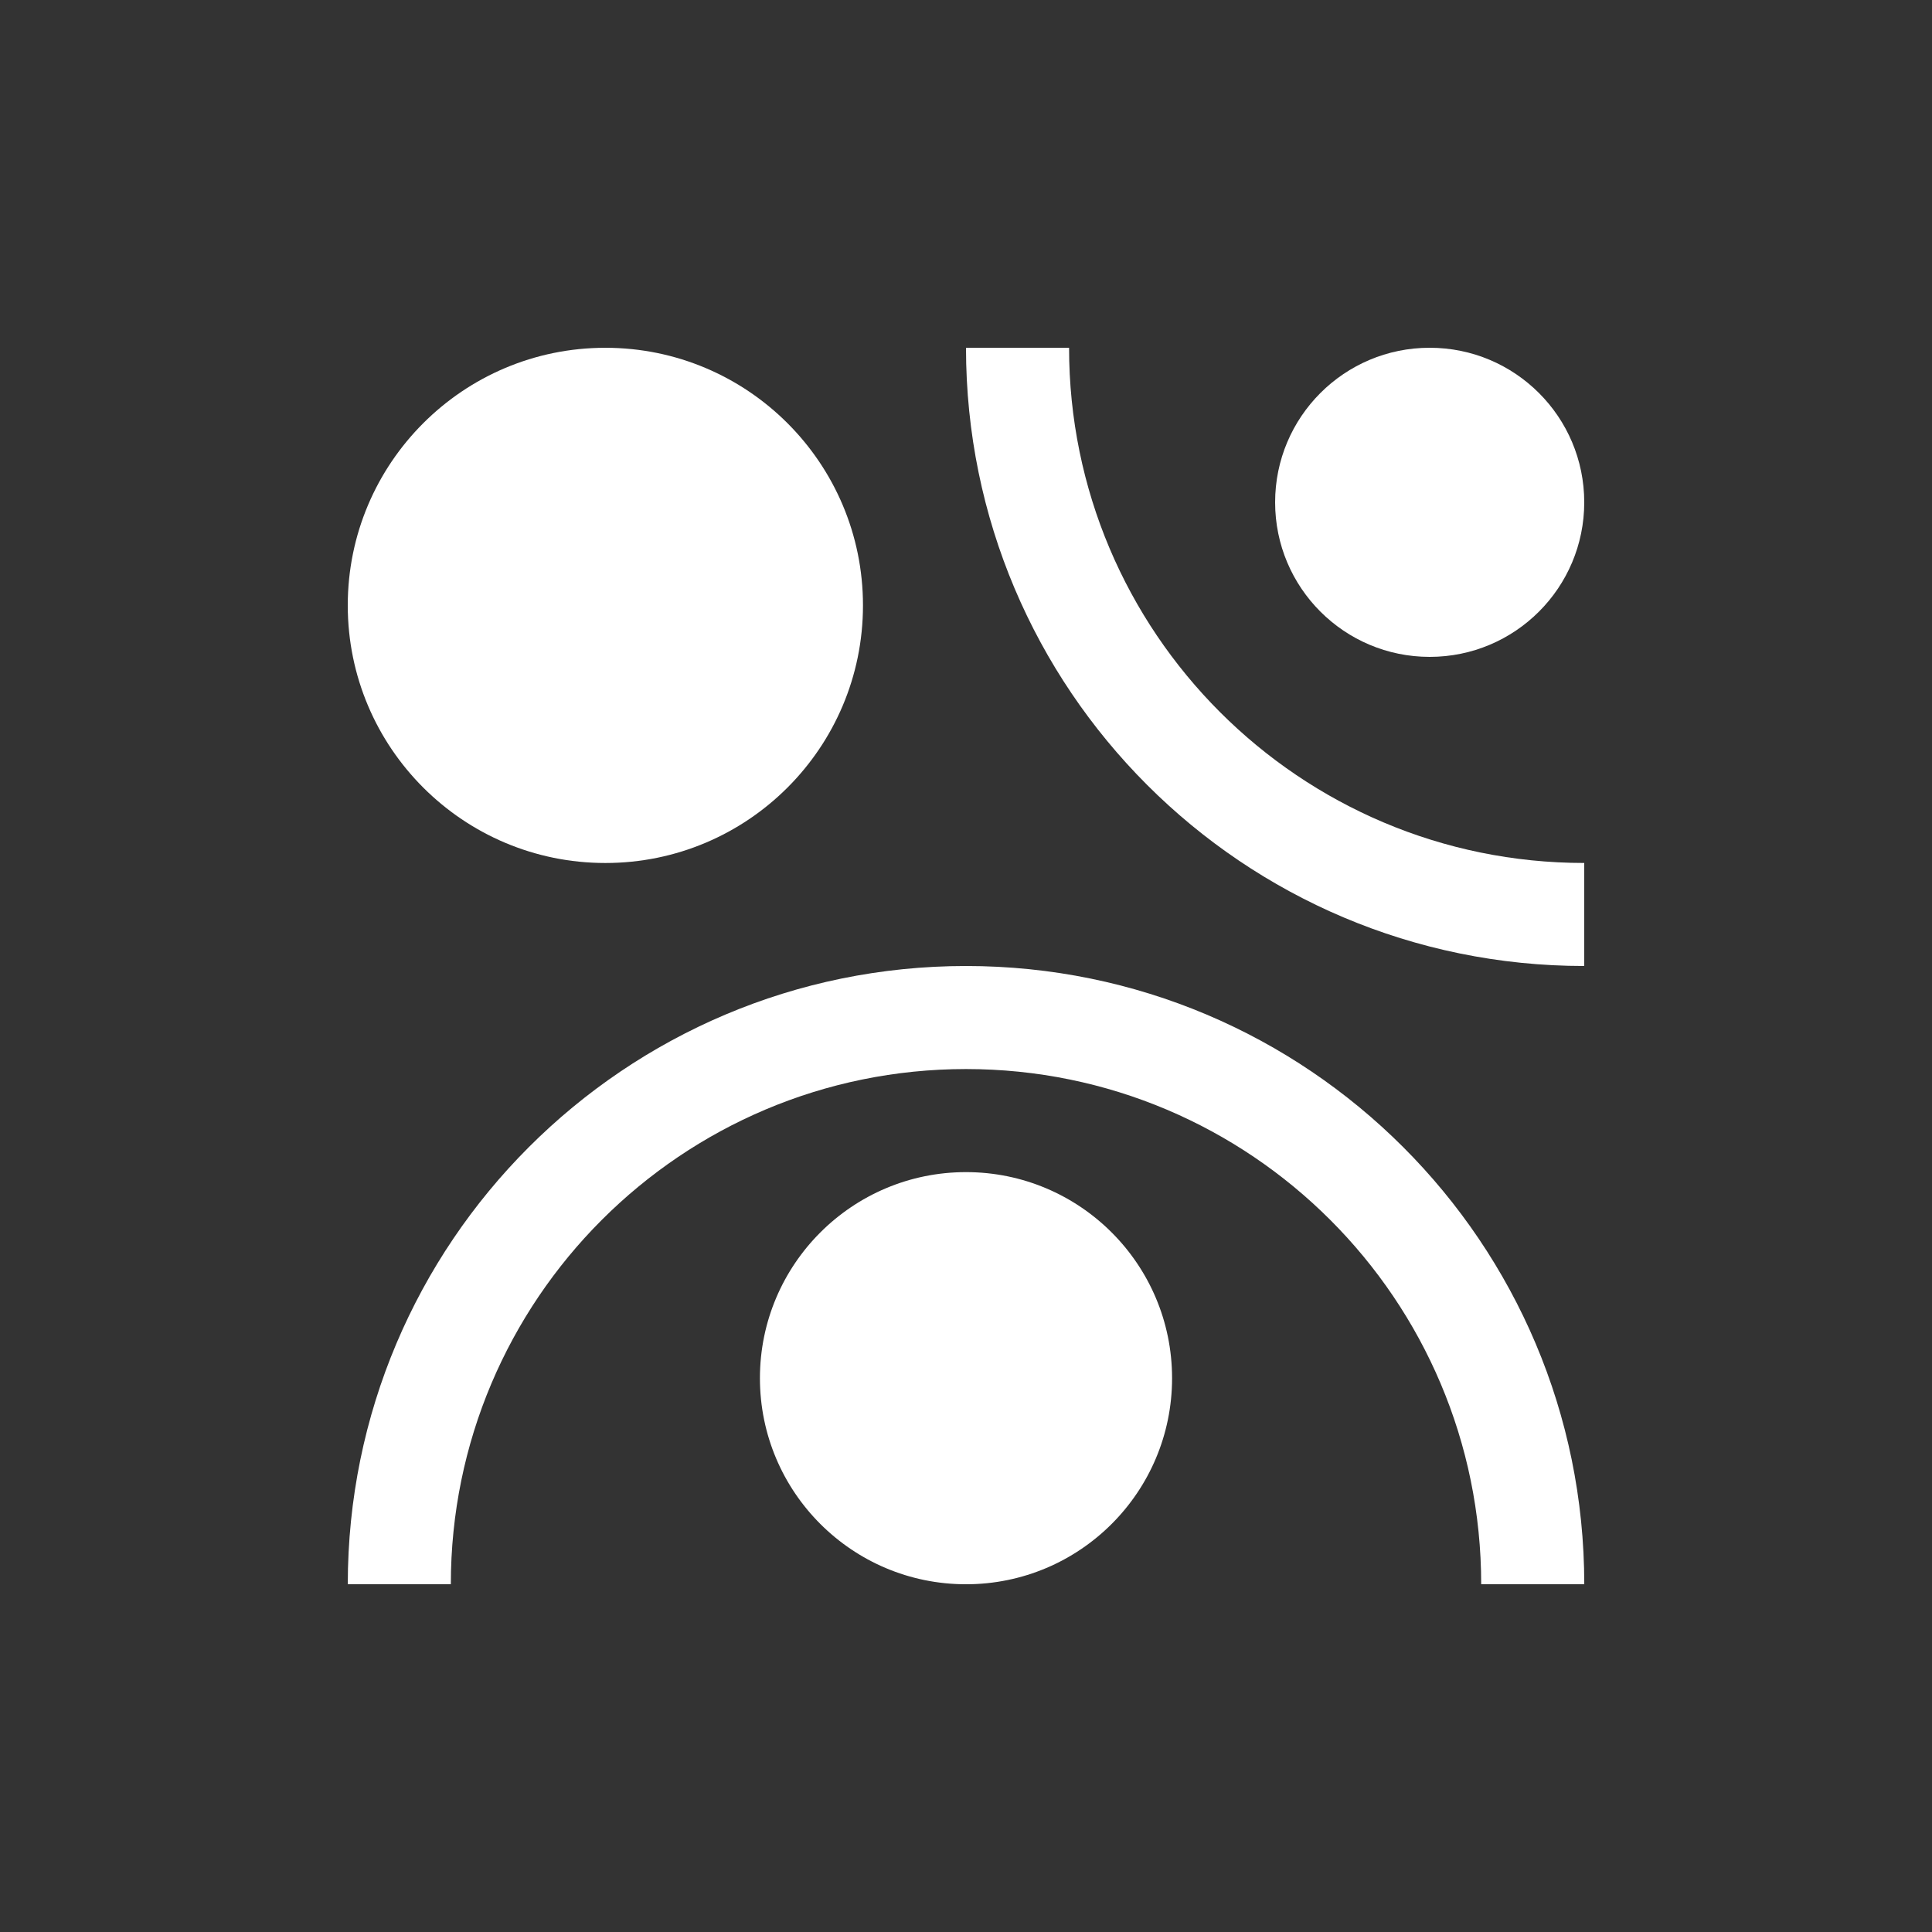
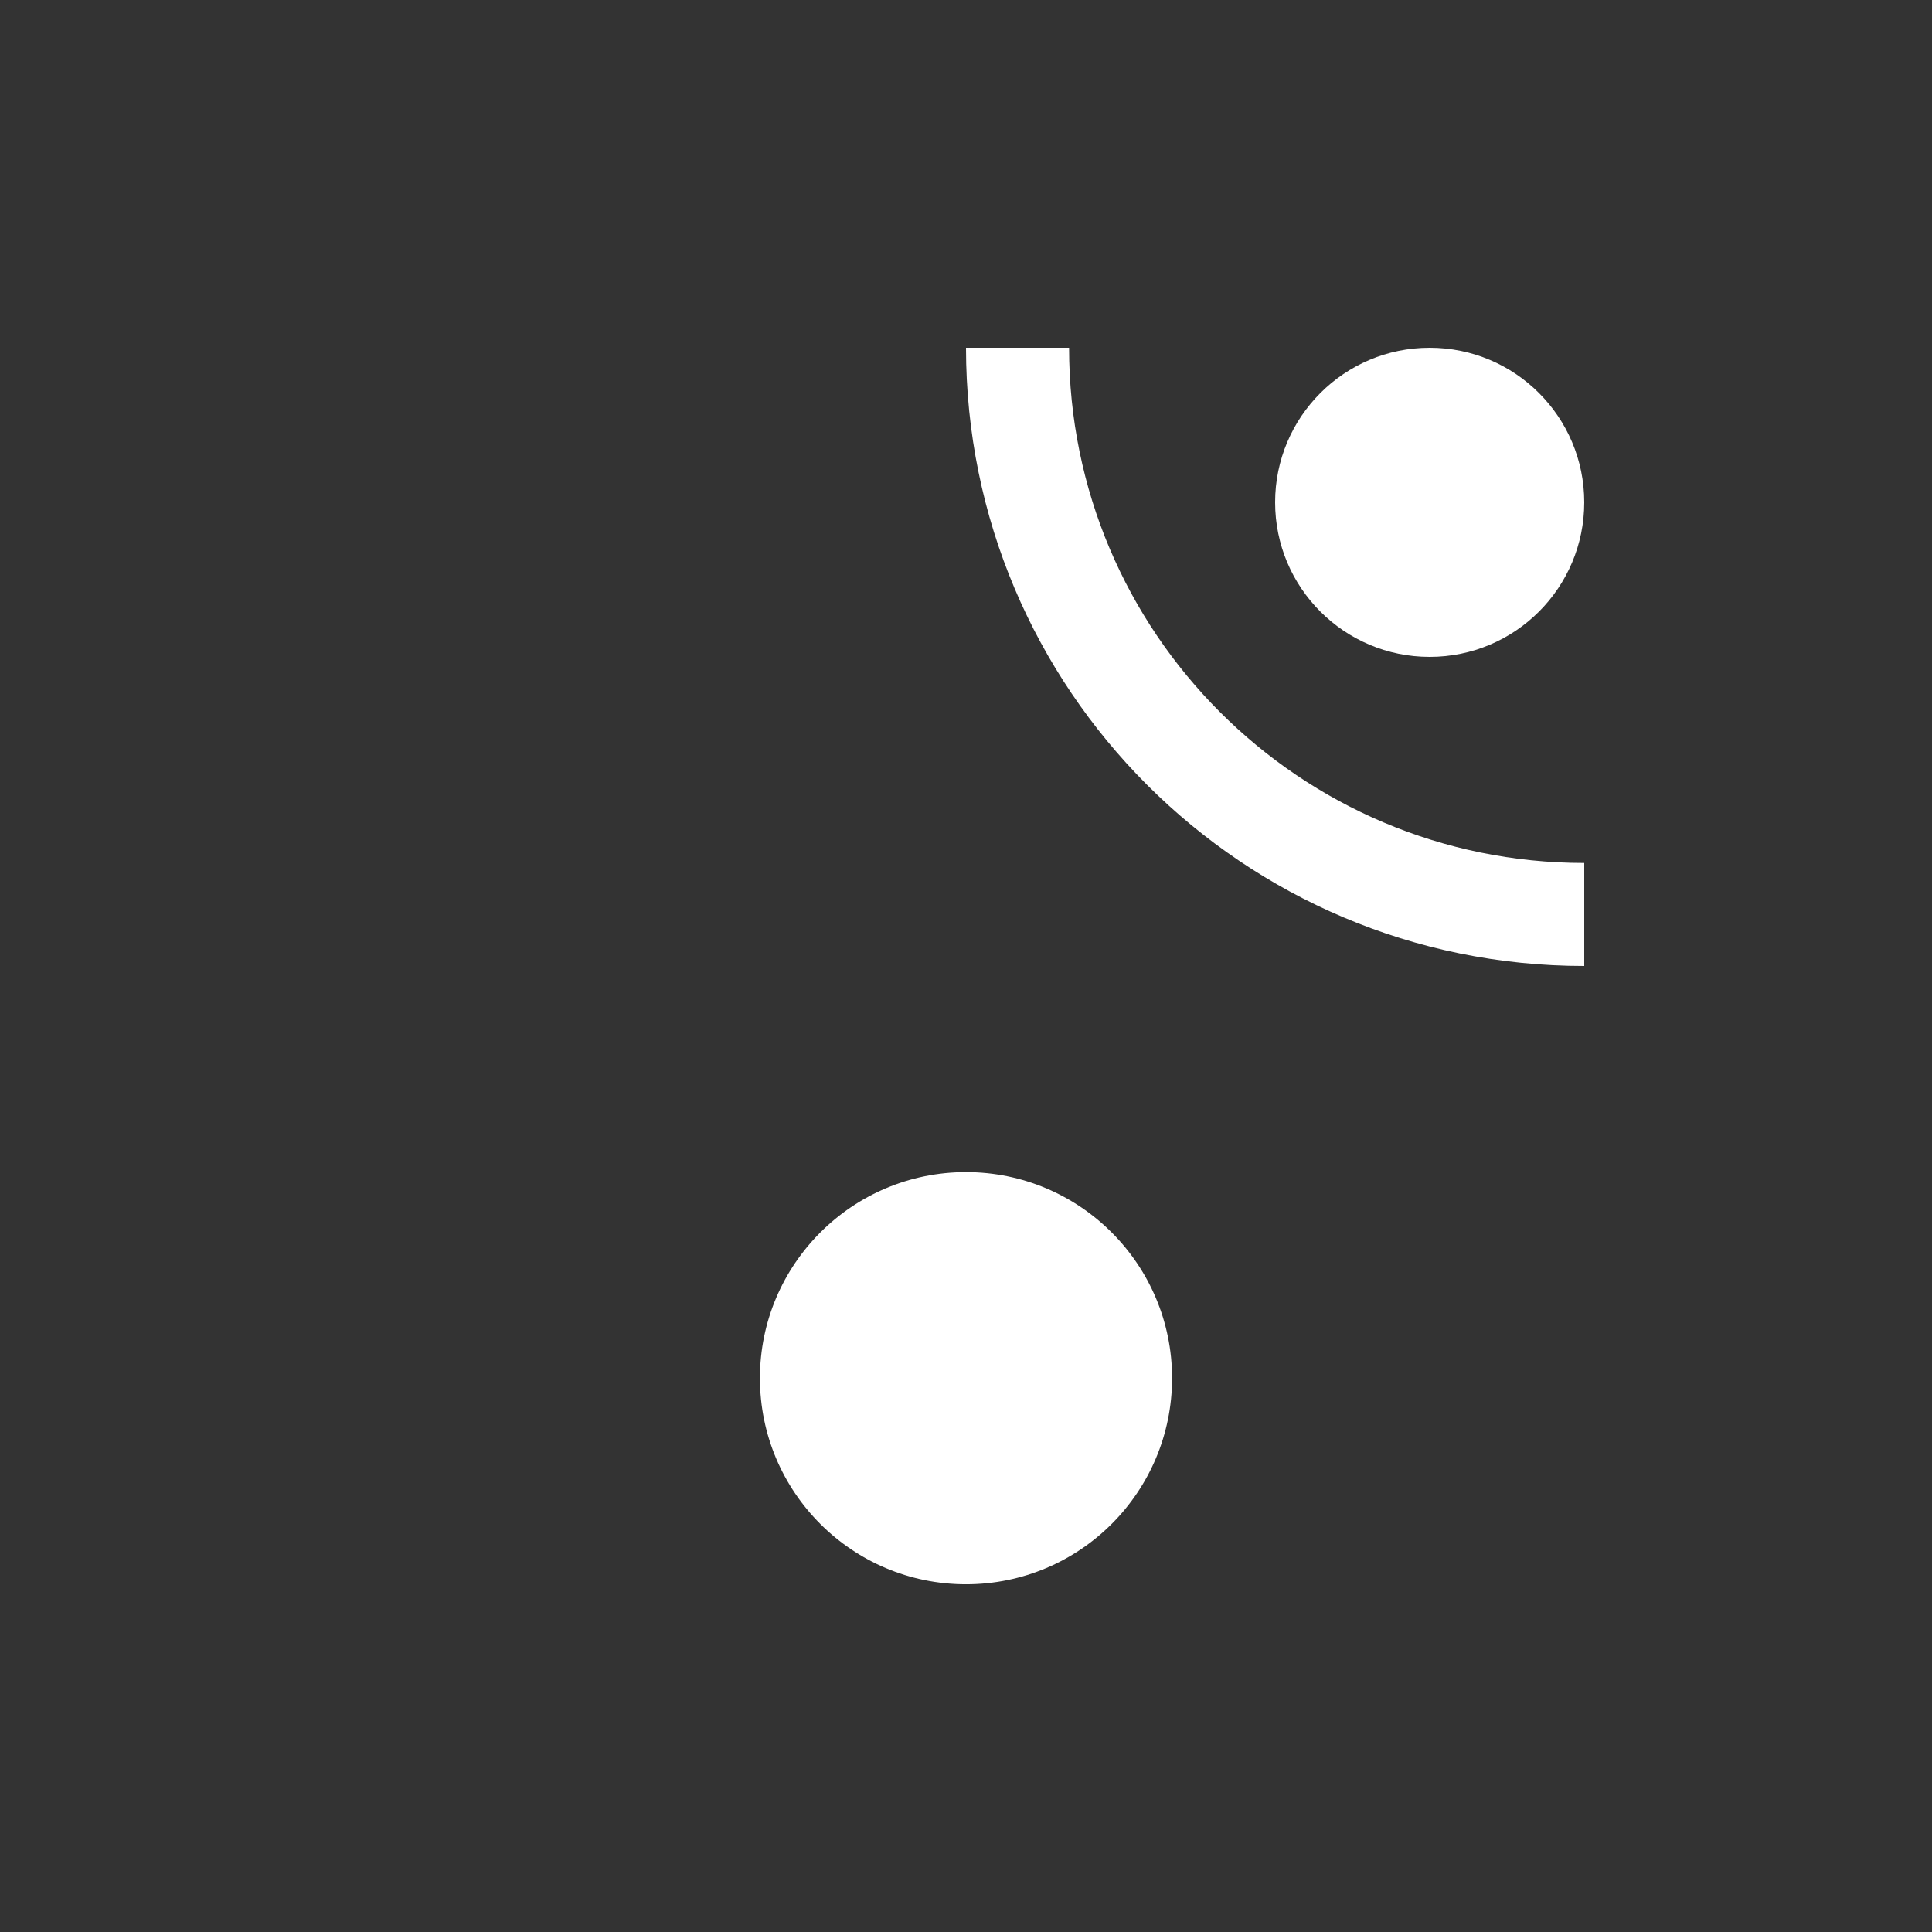
<svg xmlns="http://www.w3.org/2000/svg" fill="none" height="80" viewBox="0 0 80 80" width="80">
  <rect x="0" y="0" width="80" height="80" fill="#333333" stroke="none" />
  <g fill="#fff">
-     <path d="m61.333 65.6c0-11.782-9.552-21.333-21.332-21.333s-21.333 9.552-21.333 21.333h-4.267c0-14.137 11.463-25.6 25.6-25.6 14.137 0 25.6 11.463 25.6 25.6z" />
    <path d="m44.268 14.4c0 11.782 9.552 21.334 21.332 21.334v4.266c-14.137 0-25.6-11.463-25.6-25.6z" />
    <path d="m65.6 20.8c0 3.535-2.865 6.4-6.4 6.4-3.535 0-6.4-2.865-6.4-6.4 0-3.535 2.865-6.4 6.4-6.4 3.535 0 6.4 2.865 6.4 6.4z" />
    <path d="m48.533 57.068c0 4.713-3.821 8.533-8.533 8.533-4.713 0-8.533-3.82-8.533-8.533 0-4.712 3.821-8.533 8.533-8.533 4.712 0 8.533 3.821 8.533 8.533z" />
-     <path d="m35.734 25.068c0 5.891-4.776 10.667-10.667 10.667s-10.667-4.776-10.667-10.667 4.776-10.667 10.667-10.667 10.667 4.776 10.667 10.667z" />
  </g>
</svg>